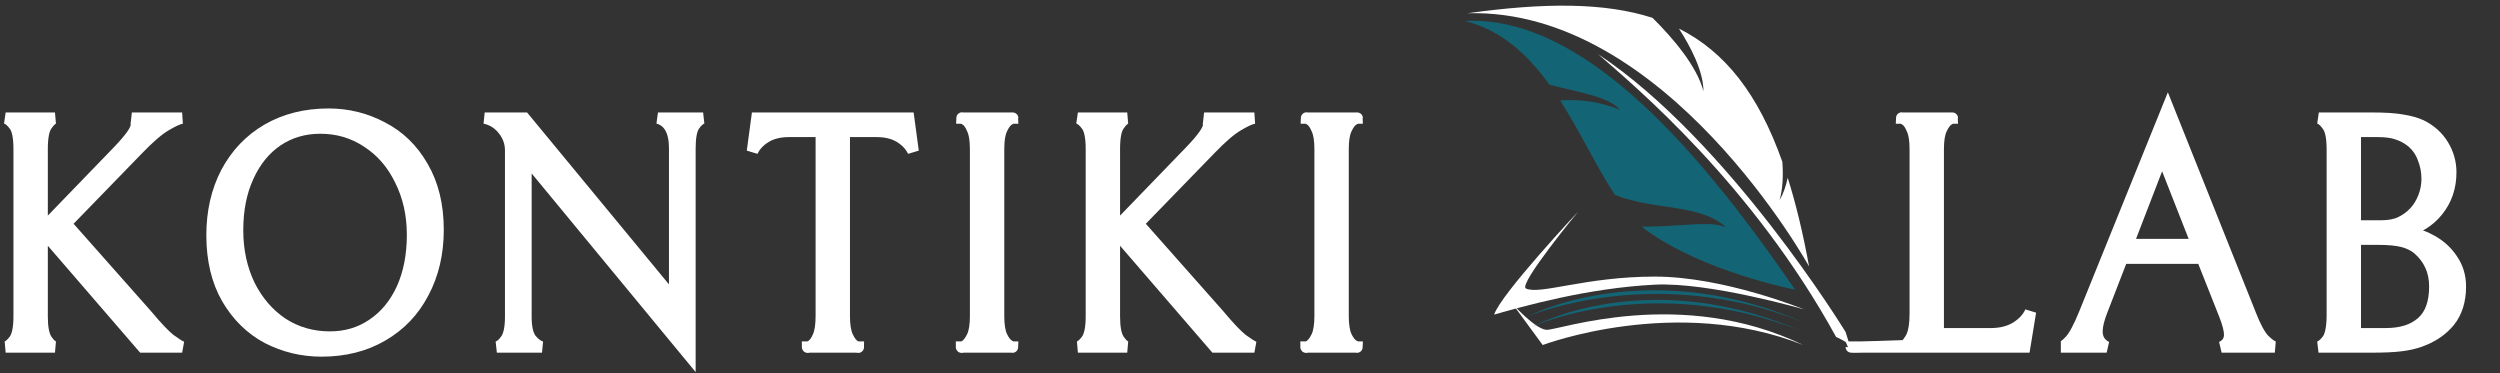
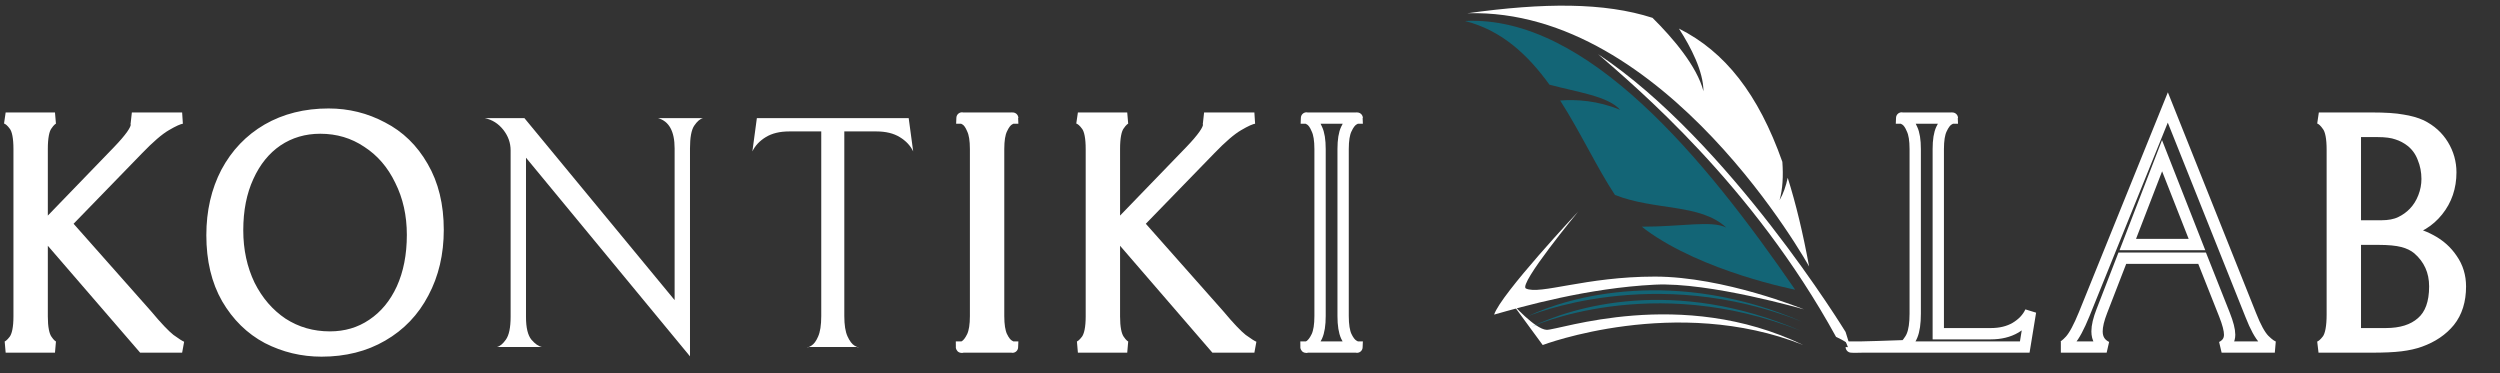
<svg xmlns="http://www.w3.org/2000/svg" width="221" height="33" viewBox="0 0 221 33" fill="none">
  <rect x="0" y="0" width="221" height="33" fill="#333333" stroke="none" />
  <g clip-path="url(#clip0_5604_2008)">
    <path d="M163.15 29.346C163.15 29.346 152.817 12.444 141.27 4.787C144.564 7.655 154.905 16.293 162.306 29.779C163.028 30.099 163.5 30.47 163.5 30.47L163.15 29.346Z" fill="white" />
    <path d="M129.5 1.856C132.746 2.67 135.074 4.858 136.97 7.484C139.468 8.157 142.15 8.495 143.222 9.709C141.237 8.895 139.374 8.772 137.919 8.885C139.726 11.708 141.168 14.821 142.763 17.235C146.341 18.637 150.296 17.979 152.601 20.116C151.286 19.466 148.668 20.043 145.144 20.04C145.251 20.131 145.361 20.222 145.47 20.302C150.546 24.035 158.69 25.608 158.69 25.608C150.735 14.044 140.277 1.309 129.5 1.856Z" fill="#136576" />
    <path d="M157.309 17.702C157.597 16.716 157.648 15.534 157.561 14.309C155.431 8.293 152.491 4.571 148.418 2.527C149.492 4.195 150.577 6.31 150.587 8.064C150.005 5.836 147.872 3.351 146.083 1.577C141.808 0.198 136.454 0.236 129.732 1.171C147.287 0.677 159.925 23.559 159.925 23.559C159.386 20.62 158.761 18.017 158.034 15.716C157.878 16.454 157.643 17.137 157.309 17.702Z" fill="white" />
    <path d="M139.519 18.697C139.519 18.697 134.206 25.124 134.887 25.502C136.12 26.09 140.162 24.451 146.287 24.451C152.412 24.451 159.473 27.35 159.473 27.35C159.473 27.35 151.131 24.925 146.287 25.165C140.333 25.459 134.591 27.098 132.08 27.811C132.675 25.994 139.519 18.697 139.519 18.697Z" fill="white" />
    <path d="M133.695 26.846L136.375 30.5C136.375 30.5 148.178 26.027 159.407 30.5C148.609 25.281 137.74 29.22 136.714 29.157C135.689 29.094 133.695 26.846 133.695 26.846Z" fill="white" />
    <path d="M135.012 27.98C135.012 27.98 146.113 23.191 159.3 28.441C148.114 23.61 138.713 26.173 135.012 27.98Z" fill="#136576" />
    <path d="M135.354 28.905C135.354 28.905 145.988 23.99 159.172 29.24C147.987 24.409 139.055 27.098 135.354 28.905Z" fill="#136576" />
  </g>
  <mask id="path-8-outside-1_5604_2008" maskUnits="userSpaceOnUse" x="-0.5" y="7.5" width="219" height="26" fill="black">
    <rect fill="white" x="-0.5" y="7.5" width="219" height="26" />
    <path d="M12.618 30.677L3.728 20.382V27.971C3.728 28.951 3.86 29.637 4.124 30.029C4.388 30.422 4.634 30.637 4.86 30.677H0.5C0.727 30.637 0.981 30.431 1.264 30.059C1.548 29.667 1.689 28.971 1.689 27.971V13.177C1.689 12.177 1.557 11.49 1.293 11.118C1.029 10.745 0.764 10.52 0.5 10.441H4.86C4.634 10.48 4.388 10.696 4.124 11.088C3.86 11.461 3.728 12.157 3.728 13.177V20.294L10.438 13.353C11.514 12.235 12.052 11.471 12.052 11.059C12.052 10.706 11.92 10.5 11.656 10.441H16.101C15.799 10.48 15.318 10.696 14.657 11.088C14.015 11.461 13.185 12.177 12.165 13.235L5.823 19.765L12.987 27.853C13.855 28.892 14.534 29.608 15.025 30C15.535 30.372 15.893 30.598 16.101 30.677H12.618Z" />
    <path d="M18.74 20.794C18.74 18.716 19.165 16.863 20.014 15.235C20.883 13.608 22.091 12.343 23.639 11.441C25.205 10.539 27.008 10.088 29.047 10.088C30.745 10.088 32.331 10.48 33.803 11.265C35.295 12.029 36.484 13.186 37.371 14.735C38.277 16.284 38.73 18.147 38.73 20.323C38.73 22.402 38.296 24.255 37.428 25.882C36.578 27.51 35.37 28.774 33.803 29.677C32.256 30.578 30.462 31.029 28.424 31.029C26.725 31.029 25.13 30.647 23.639 29.882C22.166 29.098 20.977 27.931 20.071 26.382C19.184 24.833 18.74 22.971 18.74 20.794ZM36.465 20.765C36.465 18.98 36.106 17.372 35.389 15.941C34.691 14.49 33.718 13.363 32.473 12.559C31.246 11.735 29.858 11.323 28.311 11.323C26.895 11.323 25.63 11.696 24.516 12.441C23.422 13.186 22.563 14.245 21.94 15.618C21.317 16.971 21.005 18.549 21.005 20.353C21.005 22.137 21.355 23.755 22.053 25.206C22.77 26.637 23.742 27.765 24.969 28.588C26.215 29.392 27.612 29.794 29.16 29.794C30.576 29.794 31.831 29.422 32.926 28.677C34.039 27.931 34.908 26.882 35.531 25.529C36.154 24.157 36.465 22.569 36.465 20.765Z" />
    <path d="M62.156 10.441C61.892 10.5 61.628 10.726 61.363 11.118C61.118 11.49 60.995 12.157 60.995 13.118V31.5L46.498 13.941V28.029C46.498 28.971 46.659 29.637 46.98 30.029C47.301 30.402 47.612 30.618 47.914 30.677H43.922C44.186 30.618 44.45 30.402 44.715 30.029C44.998 29.637 45.139 28.961 45.139 28V13.294C45.139 12.627 44.922 12.02 44.488 11.471C44.054 10.922 43.507 10.578 42.846 10.441H46.357L59.636 26.529V13.118C59.636 11.608 59.145 10.716 58.164 10.441H62.156Z" />
    <path d="M69.767 11.618C68.937 11.618 68.248 11.784 67.7 12.118C67.153 12.451 66.756 12.873 66.511 13.382L66.907 10.441H80.328L80.725 13.382C80.479 12.873 80.083 12.451 79.535 12.118C78.988 11.784 78.299 11.618 77.469 11.618H74.637V27.941C74.637 28.726 74.731 29.323 74.92 29.735C75.109 30.147 75.317 30.422 75.543 30.559C75.77 30.696 75.883 30.735 75.883 30.677H71.381C71.381 30.735 71.494 30.696 71.721 30.559C71.947 30.422 72.145 30.157 72.315 29.765C72.504 29.353 72.599 28.745 72.599 27.941V11.618H69.767Z" />
    <path d="M84.993 30.677C84.993 30.735 85.107 30.696 85.333 30.559C85.56 30.402 85.767 30.128 85.956 29.735C86.145 29.323 86.239 28.726 86.239 27.941V13.177C86.239 12.392 86.145 11.804 85.956 11.412C85.786 11 85.588 10.726 85.361 10.588C85.135 10.451 85.022 10.402 85.022 10.441H89.524C89.524 10.402 89.41 10.451 89.184 10.588C88.957 10.726 88.75 11 88.561 11.412C88.372 11.804 88.278 12.392 88.278 13.177V27.941C88.278 28.726 88.372 29.323 88.561 29.735C88.75 30.128 88.957 30.392 89.184 30.529C89.41 30.667 89.524 30.716 89.524 30.677H84.993Z" />
    <path d="M107.405 30.677L98.514 20.382V27.971C98.514 28.951 98.646 29.637 98.91 30.029C99.175 30.422 99.42 30.637 99.647 30.677H95.286C95.513 30.637 95.767 30.431 96.051 30.059C96.334 29.667 96.475 28.971 96.475 27.971V13.177C96.475 12.177 96.343 11.49 96.079 11.118C95.815 10.745 95.55 10.52 95.286 10.441H99.647C99.42 10.48 99.175 10.696 98.91 11.088C98.646 11.461 98.514 12.157 98.514 13.177V20.294L105.224 13.353C106.3 12.235 106.838 11.471 106.838 11.059C106.838 10.706 106.706 10.5 106.442 10.441H110.887C110.585 10.48 110.104 10.696 109.443 11.088C108.801 11.461 107.971 12.177 106.952 13.235L100.609 19.765L107.773 27.853C108.641 28.892 109.321 29.608 109.811 30C110.321 30.372 110.68 30.598 110.887 30.677H107.405Z" />
    <path d="M115.448 30.677C115.448 30.735 115.561 30.696 115.787 30.559C116.014 30.402 116.222 30.128 116.41 29.735C116.599 29.323 116.693 28.726 116.693 27.941V13.177C116.693 12.392 116.599 11.804 116.41 11.412C116.24 11 116.042 10.726 115.816 10.588C115.589 10.451 115.476 10.402 115.476 10.441H119.978C119.978 10.402 119.865 10.451 119.638 10.588C119.412 10.726 119.204 11 119.015 11.412C118.826 11.804 118.732 12.392 118.732 13.177V27.941C118.732 28.726 118.826 29.323 119.015 29.735C119.204 30.128 119.412 30.392 119.638 30.529C119.865 30.667 119.978 30.716 119.978 30.677H115.448Z" />
    <path d="M169.305 13.177C169.305 12.392 169.211 11.804 169.022 11.412C168.852 11 168.654 10.726 168.427 10.588C168.201 10.451 168.088 10.402 168.088 10.441H172.589C172.589 10.402 172.476 10.451 172.25 10.588C172.023 10.726 171.816 11 171.627 11.412C171.438 11.804 171.344 12.392 171.344 13.177V29.5H175.987C176.837 29.5 177.563 29.323 178.167 28.971C178.79 28.598 179.234 28.128 179.498 27.559L178.988 30.677L163.652 30.677C163.652 30.735 168.427 30.559 168.427 30.559C168.427 30.559 168.852 30.108 169.022 29.677C169.211 29.226 169.305 28.578 169.305 27.735V13.177Z" />
    <path d="M187.615 22.823L185.803 27.5C185.52 28.226 185.378 28.823 185.378 29.294C185.378 29.941 185.661 30.402 186.228 30.677H182.179C182.367 30.677 182.641 30.48 183 30.088C183.358 29.696 183.774 28.922 184.246 27.765L191.636 9.5L198.969 27.853C199.384 28.912 199.781 29.637 200.158 30.029C200.555 30.422 200.866 30.637 201.093 30.677H196.392C196.864 30.441 197.1 30.078 197.1 29.588C197.1 29.177 196.949 28.588 196.647 27.823L194.665 22.823H187.615ZM194.212 21.618L191.126 13.765L188.096 21.618H194.212Z" />
    <path d="M213.932 30.177C213.442 30.353 212.875 30.48 212.234 30.559C211.611 30.637 210.742 30.677 209.629 30.677H204.957C205.202 30.618 205.466 30.402 205.75 30.029C206.033 29.637 206.174 28.892 206.174 27.794V13.235C206.174 12.216 206.042 11.52 205.778 11.147C205.514 10.755 205.249 10.52 204.985 10.441H209.629C210.837 10.441 211.752 10.5 212.375 10.618C213.017 10.716 213.574 10.873 214.046 11.088C214.876 11.5 215.518 12.078 215.971 12.823C216.424 13.569 216.651 14.373 216.651 15.235C216.651 16.549 216.264 17.686 215.49 18.647C214.735 19.588 213.734 20.196 212.488 20.471C213.338 20.569 214.14 20.823 214.895 21.235C215.669 21.647 216.292 22.206 216.764 22.912C217.255 23.618 217.5 24.422 217.5 25.323C217.5 26.578 217.179 27.608 216.537 28.412C215.896 29.196 215.027 29.784 213.932 30.177ZM213.14 12.5C212.762 12.206 212.356 11.99 211.922 11.853C211.488 11.696 210.903 11.618 210.167 11.618H208.213V19.971H210.506C211.186 19.971 211.752 19.863 212.205 19.647C212.658 19.431 213.055 19.147 213.394 18.794C213.753 18.422 214.036 17.971 214.244 17.441C214.451 16.912 214.555 16.372 214.555 15.823C214.555 15.157 214.433 14.529 214.187 13.941C213.961 13.353 213.611 12.873 213.14 12.5ZM213.734 22C213.376 21.706 212.932 21.49 212.403 21.353C211.875 21.216 211.158 21.147 210.252 21.147H208.213V29.5H210.903C212.262 29.5 213.319 29.167 214.074 28.5C214.848 27.833 215.235 26.774 215.235 25.323C215.235 23.971 214.735 22.863 213.734 22Z" />
  </mask>
  <path d="M12.618 30.677L3.728 20.382V27.971C3.728 28.951 3.86 29.637 4.124 30.029C4.388 30.422 4.634 30.637 4.86 30.677H0.5C0.727 30.637 0.981 30.431 1.264 30.059C1.548 29.667 1.689 28.971 1.689 27.971V13.177C1.689 12.177 1.557 11.49 1.293 11.118C1.029 10.745 0.764 10.52 0.5 10.441H4.86C4.634 10.48 4.388 10.696 4.124 11.088C3.86 11.461 3.728 12.157 3.728 13.177V20.294L10.438 13.353C11.514 12.235 12.052 11.471 12.052 11.059C12.052 10.706 11.92 10.5 11.656 10.441H16.101C15.799 10.48 15.318 10.696 14.657 11.088C14.015 11.461 13.185 12.177 12.165 13.235L5.823 19.765L12.987 27.853C13.855 28.892 14.534 29.608 15.025 30C15.535 30.372 15.893 30.598 16.101 30.677H12.618Z" fill="white" />
  <path d="M18.74 20.794C18.74 18.716 19.165 16.863 20.014 15.235C20.883 13.608 22.091 12.343 23.639 11.441C25.205 10.539 27.008 10.088 29.047 10.088C30.745 10.088 32.331 10.48 33.803 11.265C35.295 12.029 36.484 13.186 37.371 14.735C38.277 16.284 38.73 18.147 38.73 20.323C38.73 22.402 38.296 24.255 37.428 25.882C36.578 27.51 35.37 28.774 33.803 29.677C32.256 30.578 30.462 31.029 28.424 31.029C26.725 31.029 25.13 30.647 23.639 29.882C22.166 29.098 20.977 27.931 20.071 26.382C19.184 24.833 18.74 22.971 18.74 20.794ZM36.465 20.765C36.465 18.98 36.106 17.372 35.389 15.941C34.691 14.49 33.718 13.363 32.473 12.559C31.246 11.735 29.858 11.323 28.311 11.323C26.895 11.323 25.63 11.696 24.516 12.441C23.422 13.186 22.563 14.245 21.94 15.618C21.317 16.971 21.005 18.549 21.005 20.353C21.005 22.137 21.355 23.755 22.053 25.206C22.77 26.637 23.742 27.765 24.969 28.588C26.215 29.392 27.612 29.794 29.16 29.794C30.576 29.794 31.831 29.422 32.926 28.677C34.039 27.931 34.908 26.882 35.531 25.529C36.154 24.157 36.465 22.569 36.465 20.765Z" fill="white" />
  <path d="M62.156 10.441C61.892 10.5 61.628 10.726 61.363 11.118C61.118 11.49 60.995 12.157 60.995 13.118V31.5L46.498 13.941V28.029C46.498 28.971 46.659 29.637 46.98 30.029C47.301 30.402 47.612 30.618 47.914 30.677H43.922C44.186 30.618 44.45 30.402 44.715 30.029C44.998 29.637 45.139 28.961 45.139 28V13.294C45.139 12.627 44.922 12.02 44.488 11.471C44.054 10.922 43.507 10.578 42.846 10.441H46.357L59.636 26.529V13.118C59.636 11.608 59.145 10.716 58.164 10.441H62.156Z" fill="white" />
  <path d="M69.767 11.618C68.937 11.618 68.248 11.784 67.7 12.118C67.153 12.451 66.756 12.873 66.511 13.382L66.907 10.441H80.328L80.725 13.382C80.479 12.873 80.083 12.451 79.535 12.118C78.988 11.784 78.299 11.618 77.469 11.618H74.637V27.941C74.637 28.726 74.731 29.323 74.92 29.735C75.109 30.147 75.317 30.422 75.543 30.559C75.77 30.696 75.883 30.735 75.883 30.677H71.381C71.381 30.735 71.494 30.696 71.721 30.559C71.947 30.422 72.145 30.157 72.315 29.765C72.504 29.353 72.599 28.745 72.599 27.941V11.618H69.767Z" fill="white" />
  <path d="M84.993 30.677C84.993 30.735 85.107 30.696 85.333 30.559C85.56 30.402 85.767 30.128 85.956 29.735C86.145 29.323 86.239 28.726 86.239 27.941V13.177C86.239 12.392 86.145 11.804 85.956 11.412C85.786 11 85.588 10.726 85.361 10.588C85.135 10.451 85.022 10.402 85.022 10.441H89.524C89.524 10.402 89.41 10.451 89.184 10.588C88.957 10.726 88.75 11 88.561 11.412C88.372 11.804 88.278 12.392 88.278 13.177V27.941C88.278 28.726 88.372 29.323 88.561 29.735C88.75 30.128 88.957 30.392 89.184 30.529C89.41 30.667 89.524 30.716 89.524 30.677H84.993Z" fill="white" />
  <path d="M107.405 30.677L98.514 20.382V27.971C98.514 28.951 98.646 29.637 98.91 30.029C99.175 30.422 99.42 30.637 99.647 30.677H95.286C95.513 30.637 95.767 30.431 96.051 30.059C96.334 29.667 96.475 28.971 96.475 27.971V13.177C96.475 12.177 96.343 11.49 96.079 11.118C95.815 10.745 95.55 10.52 95.286 10.441H99.647C99.42 10.48 99.175 10.696 98.91 11.088C98.646 11.461 98.514 12.157 98.514 13.177V20.294L105.224 13.353C106.3 12.235 106.838 11.471 106.838 11.059C106.838 10.706 106.706 10.5 106.442 10.441H110.887C110.585 10.48 110.104 10.696 109.443 11.088C108.801 11.461 107.971 12.177 106.952 13.235L100.609 19.765L107.773 27.853C108.641 28.892 109.321 29.608 109.811 30C110.321 30.372 110.68 30.598 110.887 30.677H107.405Z" fill="white" />
-   <path d="M115.448 30.677C115.448 30.735 115.561 30.696 115.787 30.559C116.014 30.402 116.222 30.128 116.41 29.735C116.599 29.323 116.693 28.726 116.693 27.941V13.177C116.693 12.392 116.599 11.804 116.41 11.412C116.24 11 116.042 10.726 115.816 10.588C115.589 10.451 115.476 10.402 115.476 10.441H119.978C119.978 10.402 119.865 10.451 119.638 10.588C119.412 10.726 119.204 11 119.015 11.412C118.826 11.804 118.732 12.392 118.732 13.177V27.941C118.732 28.726 118.826 29.323 119.015 29.735C119.204 30.128 119.412 30.392 119.638 30.529C119.865 30.667 119.978 30.716 119.978 30.677H115.448Z" fill="white" />
-   <path d="M169.305 13.177C169.305 12.392 169.211 11.804 169.022 11.412C168.852 11 168.654 10.726 168.427 10.588C168.201 10.451 168.088 10.402 168.088 10.441H172.589C172.589 10.402 172.476 10.451 172.25 10.588C172.023 10.726 171.816 11 171.627 11.412C171.438 11.804 171.344 12.392 171.344 13.177V29.5H175.987C176.837 29.5 177.563 29.323 178.167 28.971C178.79 28.598 179.234 28.128 179.498 27.559L178.988 30.677L163.652 30.677C163.652 30.735 168.427 30.559 168.427 30.559C168.427 30.559 168.852 30.108 169.022 29.677C169.211 29.226 169.305 28.578 169.305 27.735V13.177Z" fill="white" />
-   <path d="M187.615 22.823L185.803 27.5C185.52 28.226 185.378 28.823 185.378 29.294C185.378 29.941 185.661 30.402 186.228 30.677H182.179C182.367 30.677 182.641 30.48 183 30.088C183.358 29.696 183.774 28.922 184.246 27.765L191.636 9.5L198.969 27.853C199.384 28.912 199.781 29.637 200.158 30.029C200.555 30.422 200.866 30.637 201.093 30.677H196.392C196.864 30.441 197.1 30.078 197.1 29.588C197.1 29.177 196.949 28.588 196.647 27.823L194.665 22.823H187.615ZM194.212 21.618L191.126 13.765L188.096 21.618H194.212Z" fill="white" />
  <path d="M213.932 30.177C213.442 30.353 212.875 30.48 212.234 30.559C211.611 30.637 210.742 30.677 209.629 30.677H204.957C205.202 30.618 205.466 30.402 205.75 30.029C206.033 29.637 206.174 28.892 206.174 27.794V13.235C206.174 12.216 206.042 11.52 205.778 11.147C205.514 10.755 205.249 10.52 204.985 10.441H209.629C210.837 10.441 211.752 10.5 212.375 10.618C213.017 10.716 213.574 10.873 214.046 11.088C214.876 11.5 215.518 12.078 215.971 12.823C216.424 13.569 216.651 14.373 216.651 15.235C216.651 16.549 216.264 17.686 215.49 18.647C214.735 19.588 213.734 20.196 212.488 20.471C213.338 20.569 214.14 20.823 214.895 21.235C215.669 21.647 216.292 22.206 216.764 22.912C217.255 23.618 217.5 24.422 217.5 25.323C217.5 26.578 217.179 27.608 216.537 28.412C215.896 29.196 215.027 29.784 213.932 30.177ZM213.14 12.5C212.762 12.206 212.356 11.99 211.922 11.853C211.488 11.696 210.903 11.618 210.167 11.618H208.213V19.971H210.506C211.186 19.971 211.752 19.863 212.205 19.647C212.658 19.431 213.055 19.147 213.394 18.794C213.753 18.422 214.036 17.971 214.244 17.441C214.451 16.912 214.555 16.372 214.555 15.823C214.555 15.157 214.433 14.529 214.187 13.941C213.961 13.353 213.611 12.873 213.14 12.5ZM213.734 22C213.376 21.706 212.932 21.49 212.403 21.353C211.875 21.216 211.158 21.147 210.252 21.147H208.213V29.5H210.903C212.262 29.5 213.319 29.167 214.074 28.5C214.848 27.833 215.235 26.774 215.235 25.323C215.235 23.971 214.735 22.863 213.734 22Z" fill="white" />
  <path d="M12.618 30.677L3.728 20.382V27.971C3.728 28.951 3.86 29.637 4.124 30.029C4.388 30.422 4.634 30.637 4.86 30.677H0.5C0.727 30.637 0.981 30.431 1.264 30.059C1.548 29.667 1.689 28.971 1.689 27.971V13.177C1.689 12.177 1.557 11.49 1.293 11.118C1.029 10.745 0.764 10.52 0.5 10.441H4.86C4.634 10.48 4.388 10.696 4.124 11.088C3.86 11.461 3.728 12.157 3.728 13.177V20.294L10.438 13.353C11.514 12.235 12.052 11.471 12.052 11.059C12.052 10.706 11.92 10.5 11.656 10.441H16.101C15.799 10.48 15.318 10.696 14.657 11.088C14.015 11.461 13.185 12.177 12.165 13.235L5.823 19.765L12.987 27.853C13.855 28.892 14.534 29.608 15.025 30C15.535 30.372 15.893 30.598 16.101 30.677H12.618Z" stroke="white" mask="url(#path-8-outside-1_5604_2008)" />
  <path d="M18.74 20.794C18.74 18.716 19.165 16.863 20.014 15.235C20.883 13.608 22.091 12.343 23.639 11.441C25.205 10.539 27.008 10.088 29.047 10.088C30.745 10.088 32.331 10.48 33.803 11.265C35.295 12.029 36.484 13.186 37.371 14.735C38.277 16.284 38.73 18.147 38.73 20.323C38.73 22.402 38.296 24.255 37.428 25.882C36.578 27.51 35.37 28.774 33.803 29.677C32.256 30.578 30.462 31.029 28.424 31.029C26.725 31.029 25.13 30.647 23.639 29.882C22.166 29.098 20.977 27.931 20.071 26.382C19.184 24.833 18.74 22.971 18.74 20.794ZM36.465 20.765C36.465 18.98 36.106 17.372 35.389 15.941C34.691 14.49 33.718 13.363 32.473 12.559C31.246 11.735 29.858 11.323 28.311 11.323C26.895 11.323 25.63 11.696 24.516 12.441C23.422 13.186 22.563 14.245 21.94 15.618C21.317 16.971 21.005 18.549 21.005 20.353C21.005 22.137 21.355 23.755 22.053 25.206C22.77 26.637 23.742 27.765 24.969 28.588C26.215 29.392 27.612 29.794 29.16 29.794C30.576 29.794 31.831 29.422 32.926 28.677C34.039 27.931 34.908 26.882 35.531 25.529C36.154 24.157 36.465 22.569 36.465 20.765Z" stroke="white" mask="url(#path-8-outside-1_5604_2008)" />
-   <path d="M62.156 10.441C61.892 10.5 61.628 10.726 61.363 11.118C61.118 11.49 60.995 12.157 60.995 13.118V31.5L46.498 13.941V28.029C46.498 28.971 46.659 29.637 46.98 30.029C47.301 30.402 47.612 30.618 47.914 30.677H43.922C44.186 30.618 44.45 30.402 44.715 30.029C44.998 29.637 45.139 28.961 45.139 28V13.294C45.139 12.627 44.922 12.02 44.488 11.471C44.054 10.922 43.507 10.578 42.846 10.441H46.357L59.636 26.529V13.118C59.636 11.608 59.145 10.716 58.164 10.441H62.156Z" stroke="white" mask="url(#path-8-outside-1_5604_2008)" />
-   <path d="M69.767 11.618C68.937 11.618 68.248 11.784 67.7 12.118C67.153 12.451 66.756 12.873 66.511 13.382L66.907 10.441H80.328L80.725 13.382C80.479 12.873 80.083 12.451 79.535 12.118C78.988 11.784 78.299 11.618 77.469 11.618H74.637V27.941C74.637 28.726 74.731 29.323 74.92 29.735C75.109 30.147 75.317 30.422 75.543 30.559C75.77 30.696 75.883 30.735 75.883 30.677H71.381C71.381 30.735 71.494 30.696 71.721 30.559C71.947 30.422 72.145 30.157 72.315 29.765C72.504 29.353 72.599 28.745 72.599 27.941V11.618H69.767Z" stroke="white" mask="url(#path-8-outside-1_5604_2008)" />
  <path d="M84.993 30.677C84.993 30.735 85.107 30.696 85.333 30.559C85.56 30.402 85.767 30.128 85.956 29.735C86.145 29.323 86.239 28.726 86.239 27.941V13.177C86.239 12.392 86.145 11.804 85.956 11.412C85.786 11 85.588 10.726 85.361 10.588C85.135 10.451 85.022 10.402 85.022 10.441H89.524C89.524 10.402 89.41 10.451 89.184 10.588C88.957 10.726 88.75 11 88.561 11.412C88.372 11.804 88.278 12.392 88.278 13.177V27.941C88.278 28.726 88.372 29.323 88.561 29.735C88.75 30.128 88.957 30.392 89.184 30.529C89.41 30.667 89.524 30.716 89.524 30.677H84.993Z" stroke="white" mask="url(#path-8-outside-1_5604_2008)" />
  <path d="M107.405 30.677L98.514 20.382V27.971C98.514 28.951 98.646 29.637 98.91 30.029C99.175 30.422 99.42 30.637 99.647 30.677H95.286C95.513 30.637 95.767 30.431 96.051 30.059C96.334 29.667 96.475 28.971 96.475 27.971V13.177C96.475 12.177 96.343 11.49 96.079 11.118C95.815 10.745 95.55 10.52 95.286 10.441H99.647C99.42 10.48 99.175 10.696 98.91 11.088C98.646 11.461 98.514 12.157 98.514 13.177V20.294L105.224 13.353C106.3 12.235 106.838 11.471 106.838 11.059C106.838 10.706 106.706 10.5 106.442 10.441H110.887C110.585 10.48 110.104 10.696 109.443 11.088C108.801 11.461 107.971 12.177 106.952 13.235L100.609 19.765L107.773 27.853C108.641 28.892 109.321 29.608 109.811 30C110.321 30.372 110.68 30.598 110.887 30.677H107.405Z" stroke="white" mask="url(#path-8-outside-1_5604_2008)" />
  <path d="M115.448 30.677C115.448 30.735 115.561 30.696 115.787 30.559C116.014 30.402 116.222 30.128 116.41 29.735C116.599 29.323 116.693 28.726 116.693 27.941V13.177C116.693 12.392 116.599 11.804 116.41 11.412C116.24 11 116.042 10.726 115.816 10.588C115.589 10.451 115.476 10.402 115.476 10.441H119.978C119.978 10.402 119.865 10.451 119.638 10.588C119.412 10.726 119.204 11 119.015 11.412C118.826 11.804 118.732 12.392 118.732 13.177V27.941C118.732 28.726 118.826 29.323 119.015 29.735C119.204 30.128 119.412 30.392 119.638 30.529C119.865 30.667 119.978 30.716 119.978 30.677H115.448Z" stroke="white" mask="url(#path-8-outside-1_5604_2008)" />
  <path d="M169.305 13.177C169.305 12.392 169.211 11.804 169.022 11.412C168.852 11 168.654 10.726 168.427 10.588C168.201 10.451 168.088 10.402 168.088 10.441H172.589C172.589 10.402 172.476 10.451 172.25 10.588C172.023 10.726 171.816 11 171.627 11.412C171.438 11.804 171.344 12.392 171.344 13.177V29.5H175.987C176.837 29.5 177.563 29.323 178.167 28.971C178.79 28.598 179.234 28.128 179.498 27.559L178.988 30.677L163.652 30.677C163.652 30.735 168.427 30.559 168.427 30.559C168.427 30.559 168.852 30.108 169.022 29.677C169.211 29.226 169.305 28.578 169.305 27.735V13.177Z" stroke="white" mask="url(#path-8-outside-1_5604_2008)" />
  <path d="M187.615 22.823L185.803 27.5C185.52 28.226 185.378 28.823 185.378 29.294C185.378 29.941 185.661 30.402 186.228 30.677H182.179C182.367 30.677 182.641 30.48 183 30.088C183.358 29.696 183.774 28.922 184.246 27.765L191.636 9.5L198.969 27.853C199.384 28.912 199.781 29.637 200.158 30.029C200.555 30.422 200.866 30.637 201.093 30.677H196.392C196.864 30.441 197.1 30.078 197.1 29.588C197.1 29.177 196.949 28.588 196.647 27.823L194.665 22.823H187.615ZM194.212 21.618L191.126 13.765L188.096 21.618H194.212Z" stroke="white" mask="url(#path-8-outside-1_5604_2008)" />
  <path d="M213.932 30.177C213.442 30.353 212.875 30.48 212.234 30.559C211.611 30.637 210.742 30.677 209.629 30.677H204.957C205.202 30.618 205.466 30.402 205.75 30.029C206.033 29.637 206.174 28.892 206.174 27.794V13.235C206.174 12.216 206.042 11.52 205.778 11.147C205.514 10.755 205.249 10.52 204.985 10.441H209.629C210.837 10.441 211.752 10.5 212.375 10.618C213.017 10.716 213.574 10.873 214.046 11.088C214.876 11.5 215.518 12.078 215.971 12.823C216.424 13.569 216.651 14.373 216.651 15.235C216.651 16.549 216.264 17.686 215.49 18.647C214.735 19.588 213.734 20.196 212.488 20.471C213.338 20.569 214.14 20.823 214.895 21.235C215.669 21.647 216.292 22.206 216.764 22.912C217.255 23.618 217.5 24.422 217.5 25.323C217.5 26.578 217.179 27.608 216.537 28.412C215.896 29.196 215.027 29.784 213.932 30.177ZM213.14 12.5C212.762 12.206 212.356 11.99 211.922 11.853C211.488 11.696 210.903 11.618 210.167 11.618H208.213V19.971H210.506C211.186 19.971 211.752 19.863 212.205 19.647C212.658 19.431 213.055 19.147 213.394 18.794C213.753 18.422 214.036 17.971 214.244 17.441C214.451 16.912 214.555 16.372 214.555 15.823C214.555 15.157 214.433 14.529 214.187 13.941C213.961 13.353 213.611 12.873 213.14 12.5ZM213.734 22C213.376 21.706 212.932 21.49 212.403 21.353C211.875 21.216 211.158 21.147 210.252 21.147H208.213V29.5H210.903C212.262 29.5 213.319 29.167 214.074 28.5C214.848 27.833 215.235 26.774 215.235 25.323C215.235 23.971 214.735 22.863 213.734 22Z" stroke="white" mask="url(#path-8-outside-1_5604_2008)" />
  <defs>
    <clipPath id="clip0_5604_2008">
      <rect width="34" height="30" fill="white" transform="translate(129.5 0.5)" />
    </clipPath>
  </defs>
</svg>